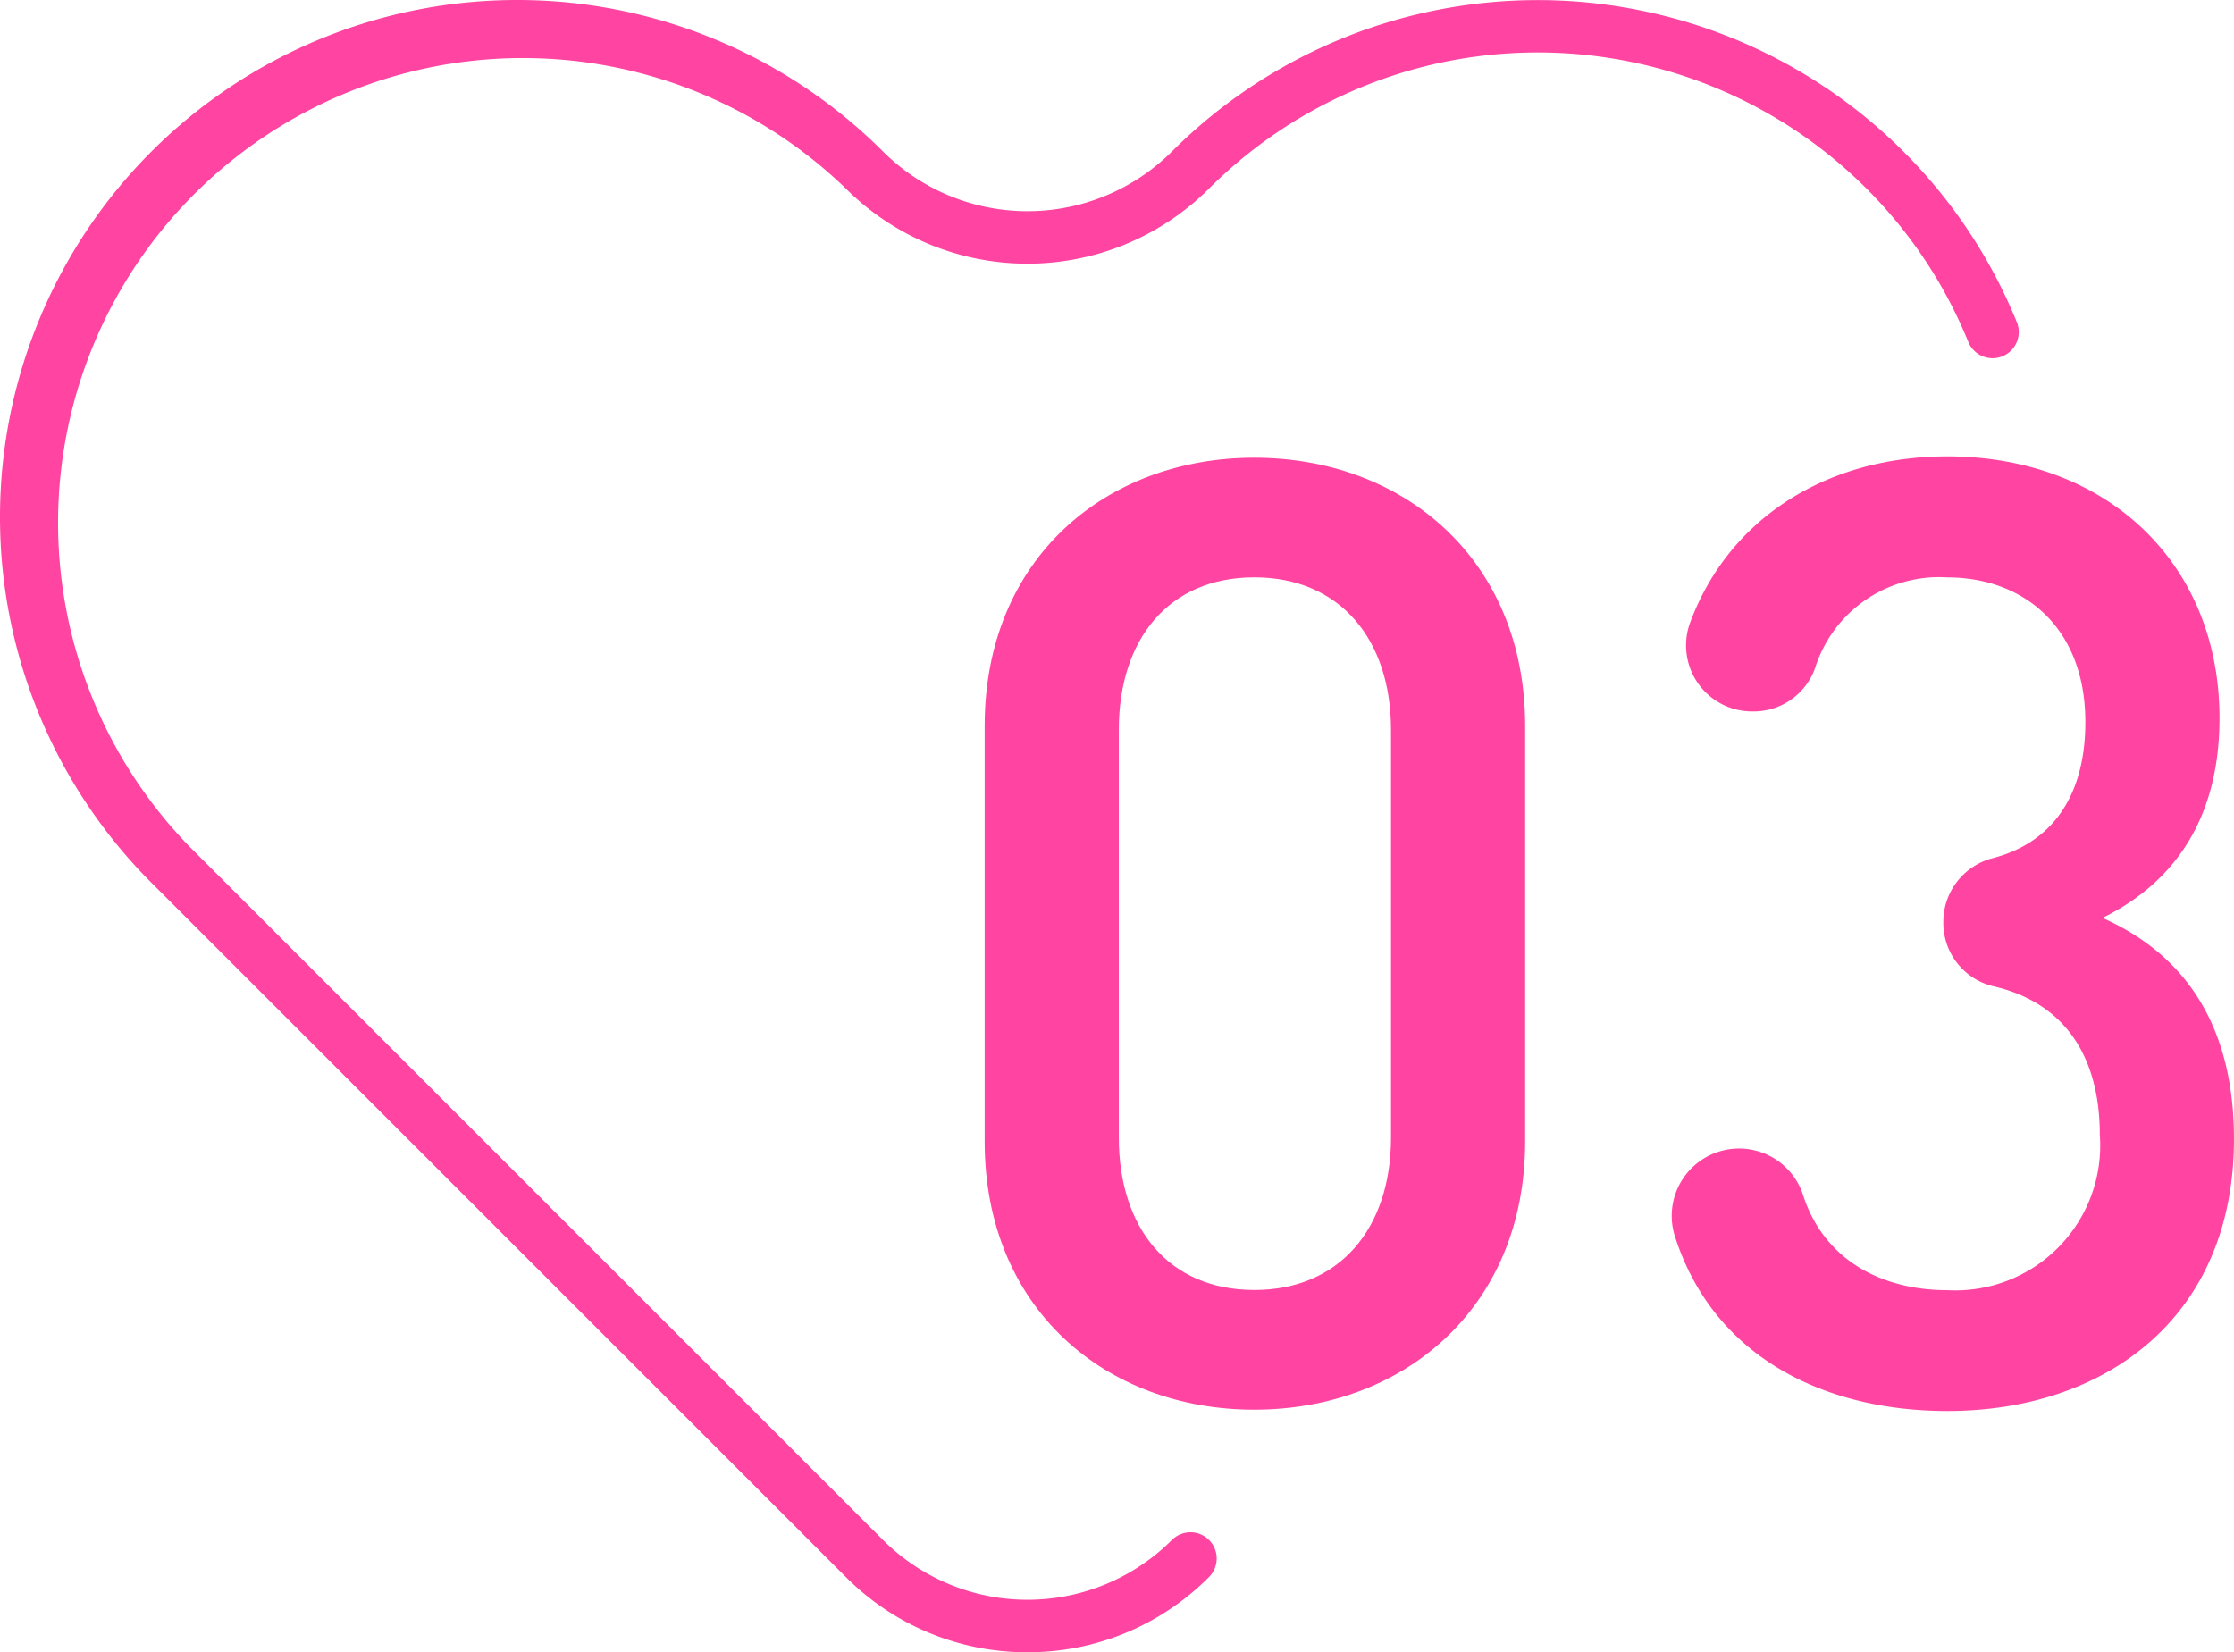
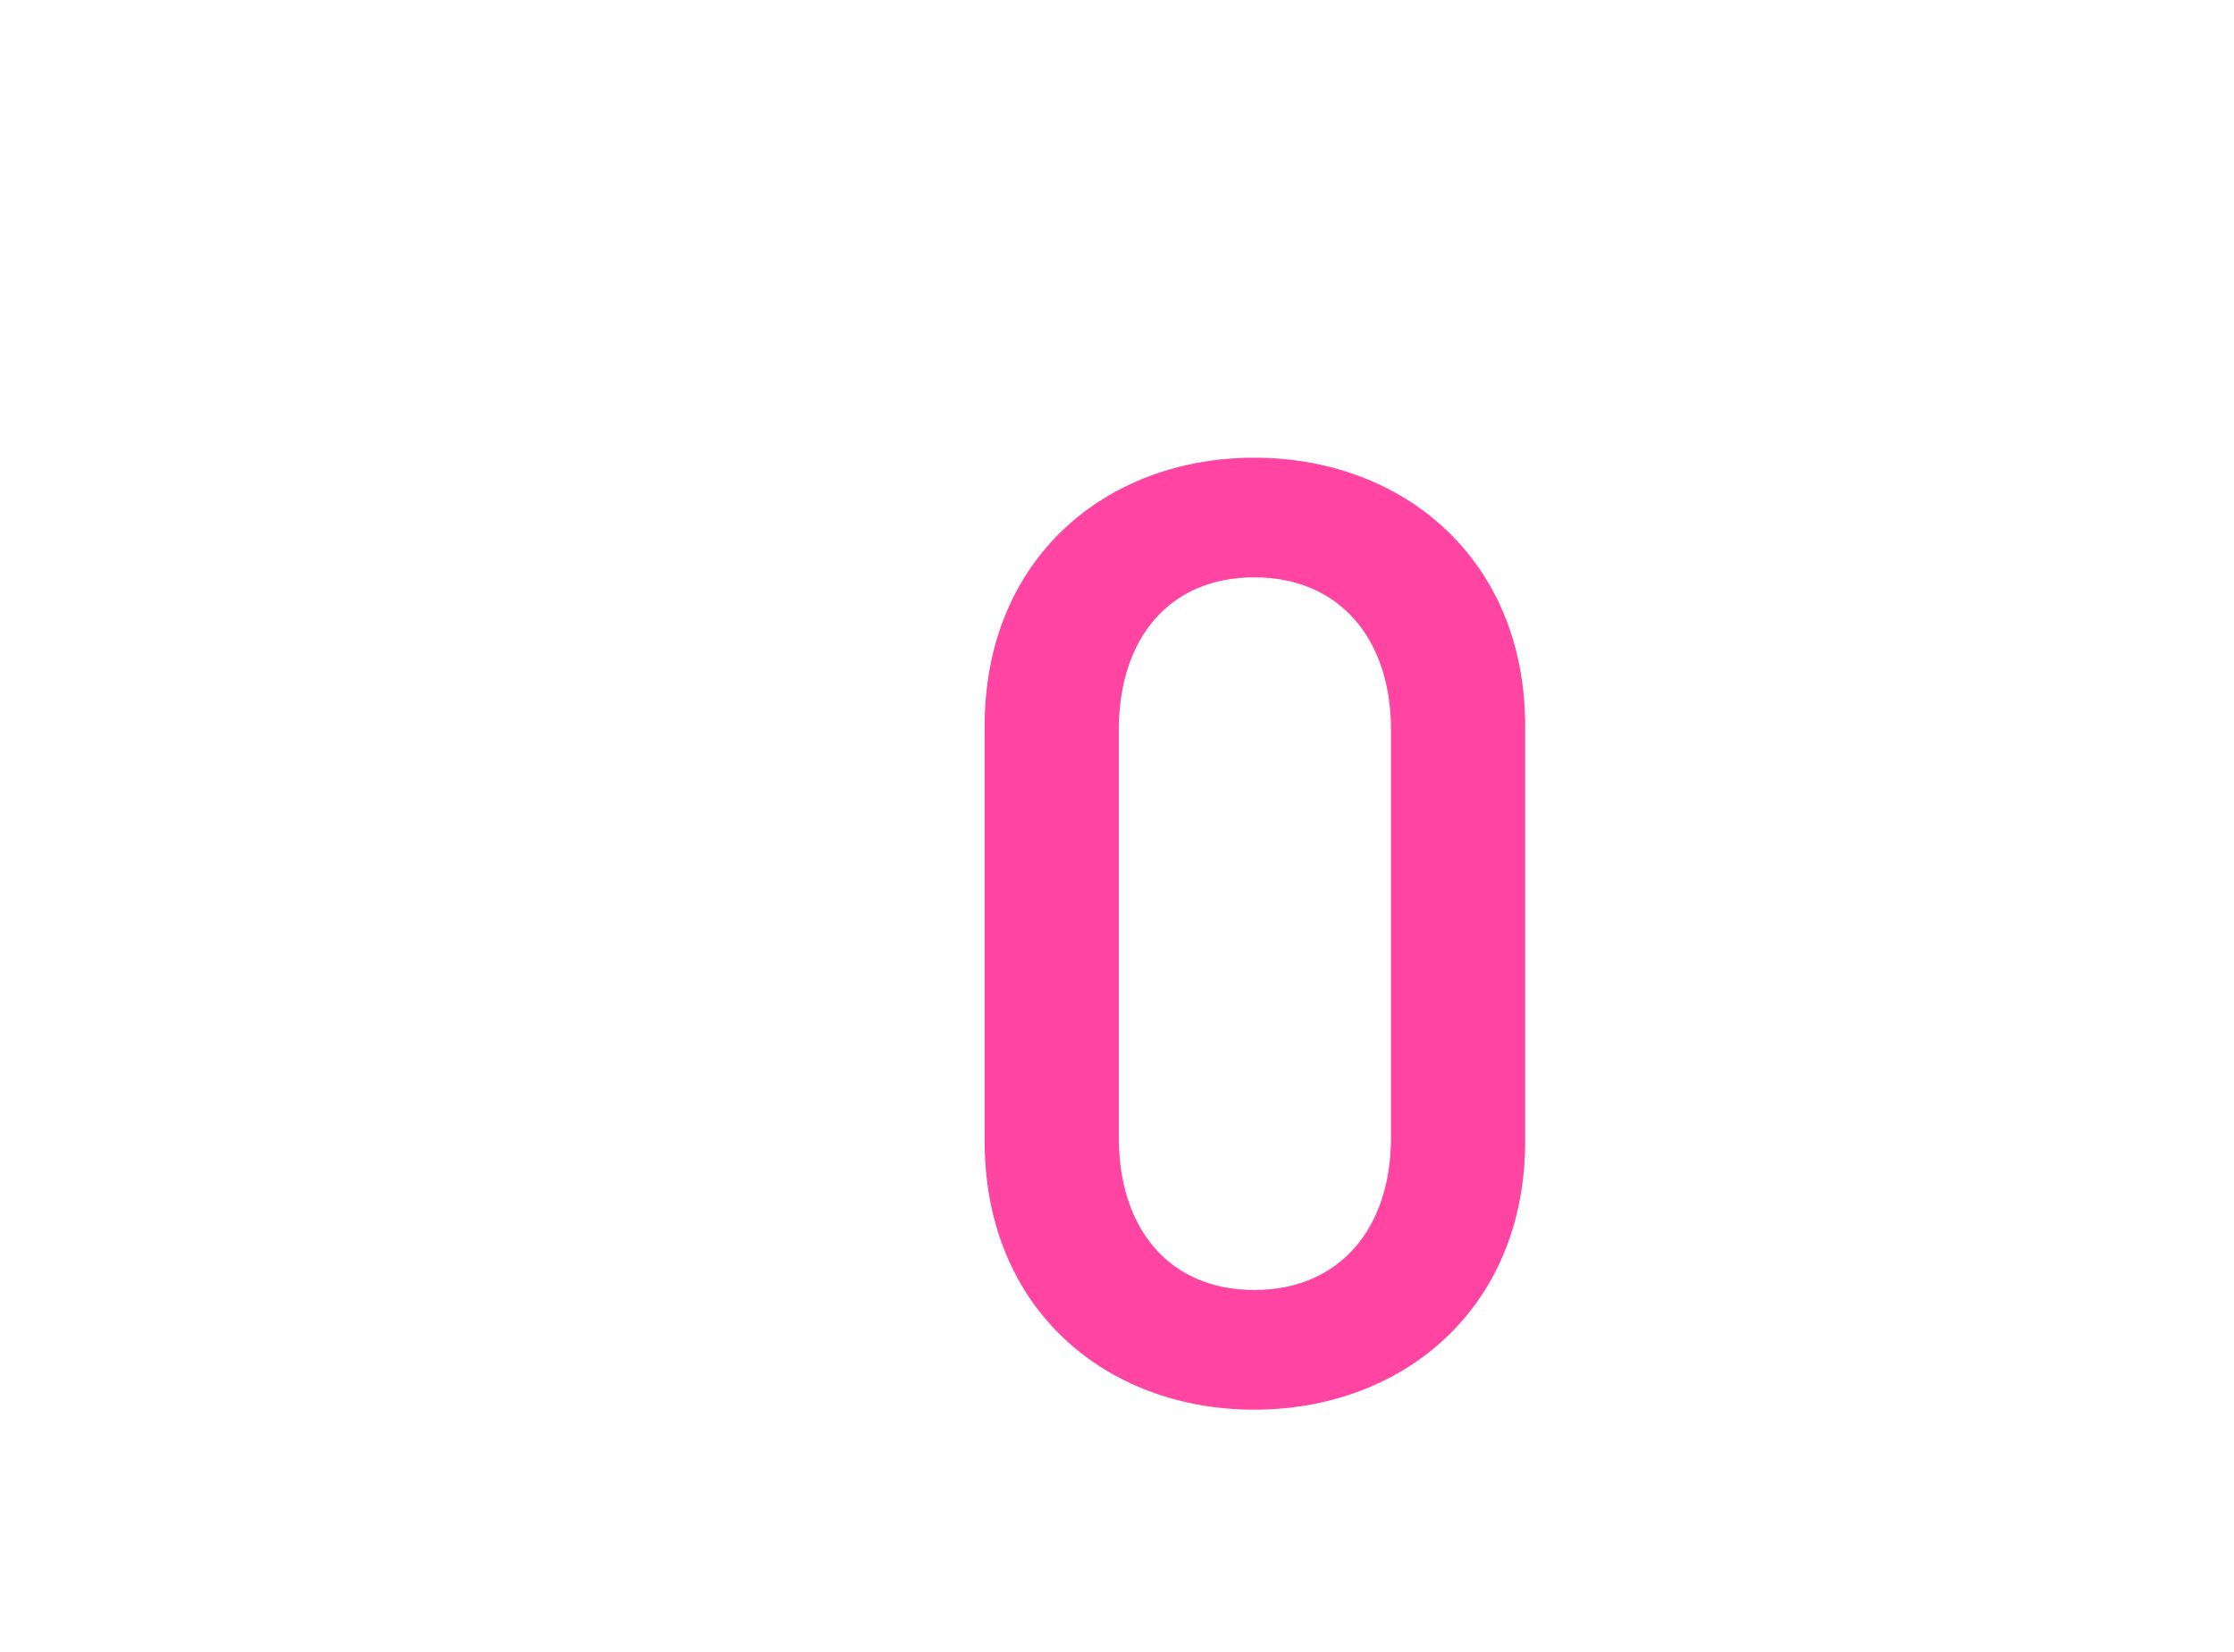
<svg xmlns="http://www.w3.org/2000/svg" width="85.264" height="63.071" viewBox="0 0 85.264 63.071">
  <defs>
    <clipPath id="a">
      <rect width="47.682" height="36.439" fill="#ff45a1" />
    </clipPath>
  </defs>
  <g transform="translate(-839 -2160.579)">
-     <path d="M38.714,62.571a9.735,9.735,0,0,1-6.929-2.87L5.282,33.2A19.74,19.74,0,1,1,33.2,5.282a7.808,7.808,0,0,0,11.029,0,19.75,19.75,0,0,1,32.253,6.53,1,1,0,0,1-1.853.752A17.744,17.744,0,0,0,45.643,6.7a9.81,9.81,0,0,1-13.858,0A17.74,17.74,0,0,0,6.7,31.784l26.5,26.5a7.8,7.8,0,0,0,11.029,0A1,1,0,0,1,45.643,59.7,9.735,9.735,0,0,1,38.714,62.571Z" transform="translate(839.5 2161.079)" fill="#ff44a1" />
    <g transform="translate(876.581 2178)">
      <g transform="translate(0 0)" clip-path="url(#a)">
        <path d="M10.29,36.4C4.617,36.4,0,32.535,0,26.16V10.3C0,3.925,4.617.061,10.29.061S20.629,3.925,20.629,10.3V26.16c0,6.375-4.668,10.24-10.339,10.24M15.509,10.45c0-3.463-1.958-5.822-5.219-5.822S5.12,6.987,5.12,10.45V26.009c0,3.463,1.907,5.822,5.17,5.822s5.219-2.359,5.219-5.822Z" transform="translate(0 -0.01)" fill="#ff45a1" />
-         <path d="M41.711,17.778a2.513,2.513,0,0,1,1.871-2.437c2.421-.625,3.55-2.548,3.55-5.2,0-3.614-2.359-5.521-5.27-5.521A4.961,4.961,0,0,0,36.814,8.09a2.491,2.491,0,0,1-2.388,1.647,2.521,2.521,0,0,1-2.393-3.352C33.515,2.342,37.288,0,41.863,0c6.073,0,10.389,4.066,10.389,9.989,0,3.814-1.707,6.273-4.467,7.629,3.062,1.356,5.019,4.015,5.019,8.433,0,6.877-4.969,10.389-10.941,10.389-4.7,0-8.933-2.068-10.4-6.68a2.57,2.57,0,0,1,4.873-1.632c.8,2.58,3.059,3.7,5.527,3.7A5.531,5.531,0,0,0,47.684,25.9c0-2.992-1.343-5.055-4.084-5.677A2.486,2.486,0,0,1,41.711,17.778Z" transform="translate(-5.122 0)" fill="#ff45a1" />
      </g>
    </g>
  </g>
</svg>